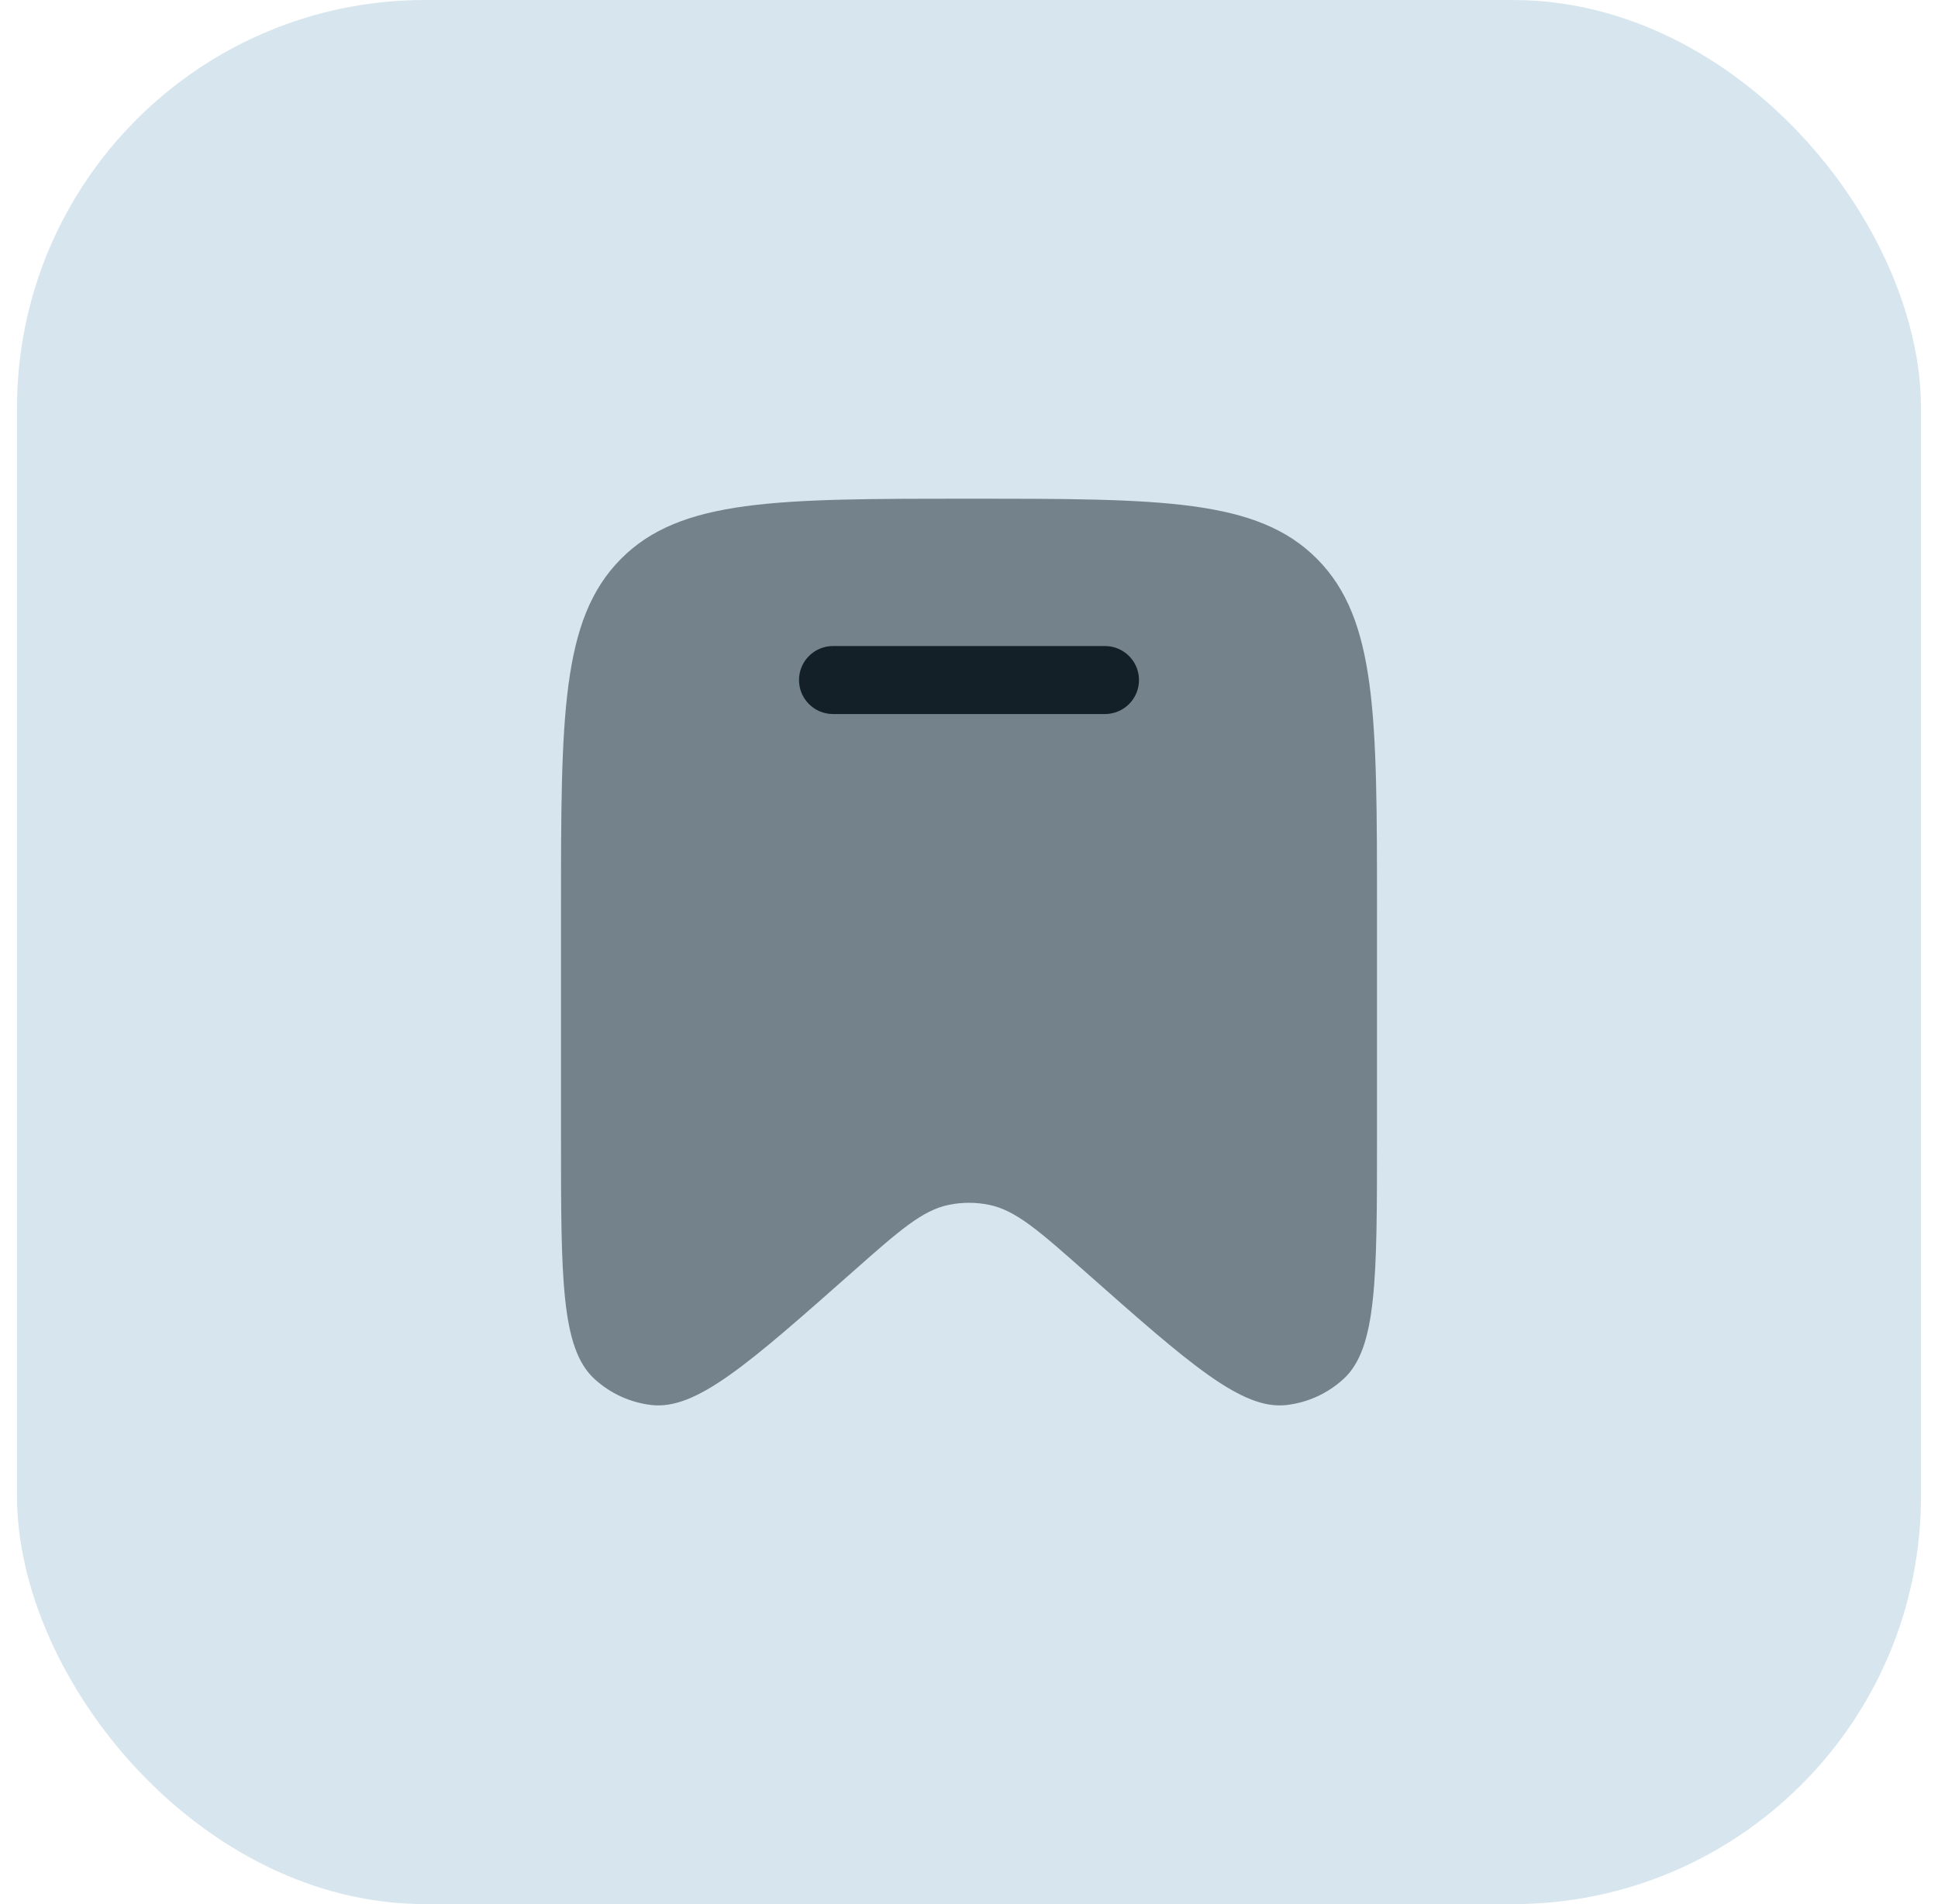
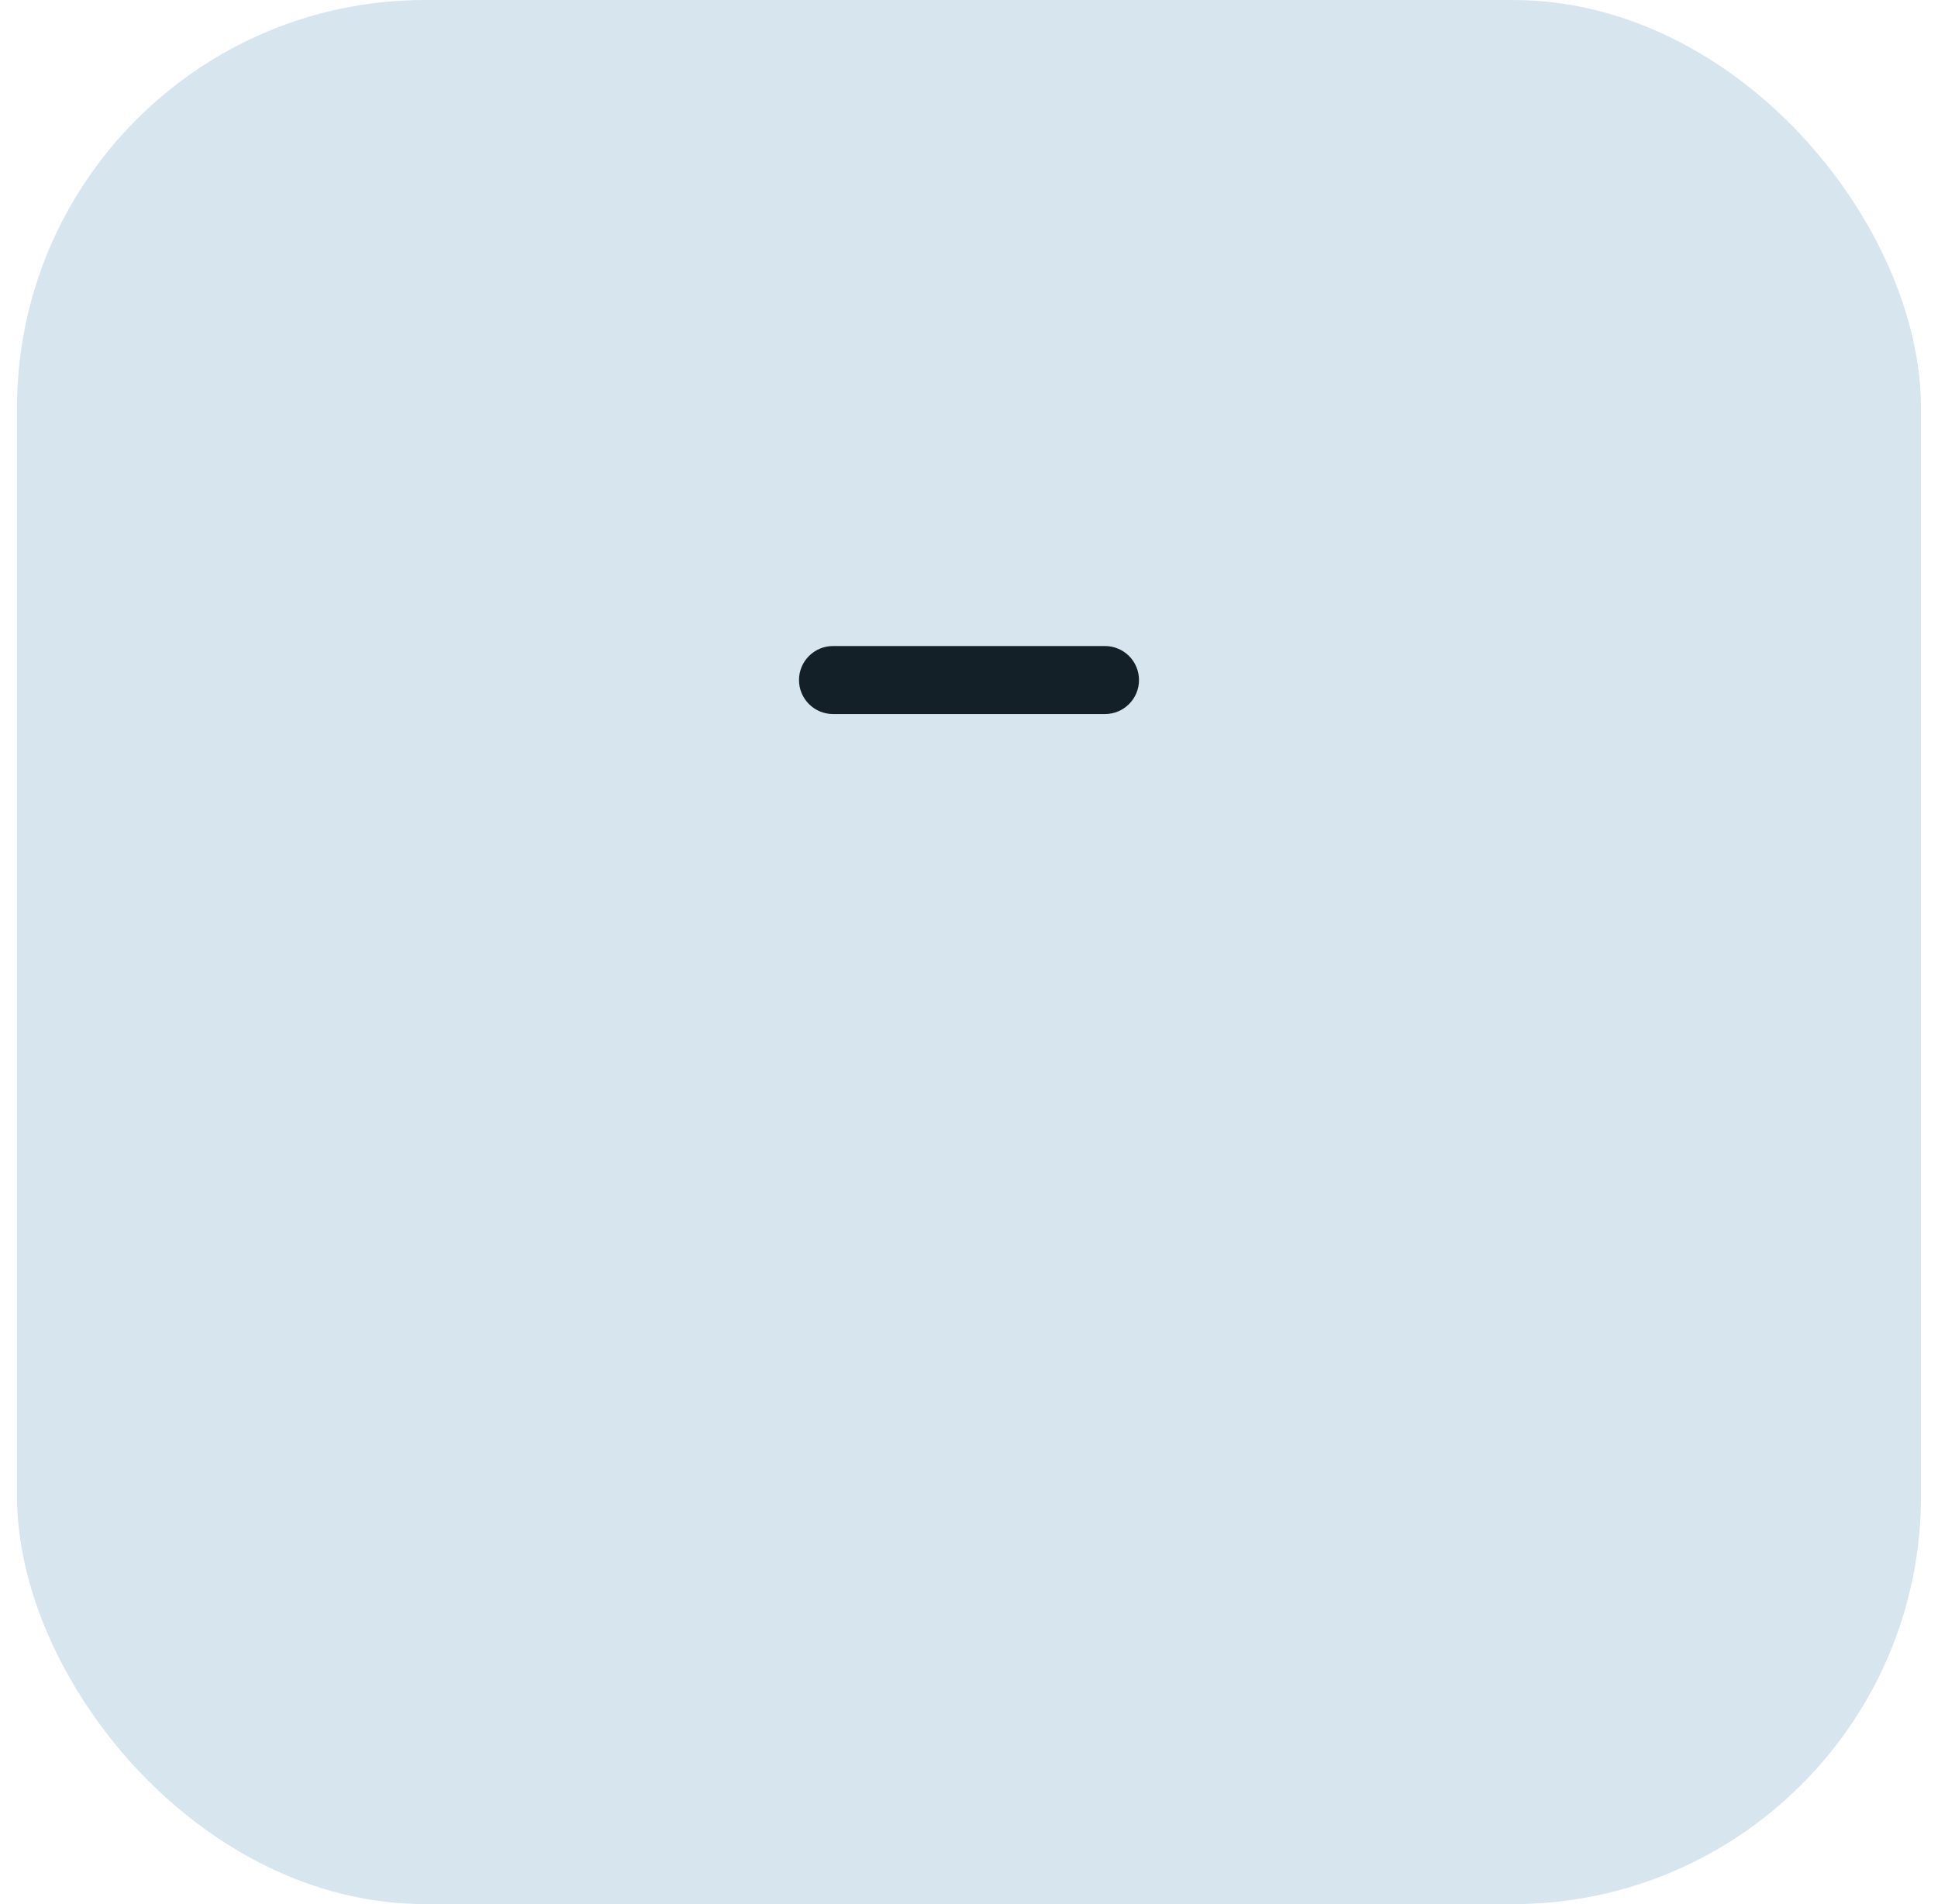
<svg xmlns="http://www.w3.org/2000/svg" width="57" height="56" viewBox="0 0 57 56" fill="none">
  <rect x="0.5" width="56" height="56" rx="12" fill="#D7E6EE" />
-   <path opacity="0.5" d="M40.5 26.797V33.455C40.5 37.583 40.5 39.648 39.521 40.55C39.054 40.98 38.465 41.25 37.837 41.322C36.521 41.473 34.984 40.113 31.91 37.394C30.552 36.193 29.872 35.592 29.086 35.433C28.699 35.355 28.301 35.355 27.914 35.433C27.128 35.592 26.448 36.193 25.09 37.394C22.016 40.113 20.479 41.473 19.163 41.322C18.535 41.25 17.946 40.98 17.479 40.55C16.5 39.648 16.5 37.583 16.5 33.455V26.797C16.5 21.078 16.5 18.219 18.257 16.443C20.015 14.667 22.843 14.667 28.5 14.667C34.157 14.667 36.985 14.667 38.743 16.443C40.5 18.219 40.5 21.078 40.5 26.797Z" fill="#132028" />
  <path d="M24.5 19C23.948 19 23.5 19.448 23.5 20C23.5 20.552 23.948 21 24.5 21H32.5C33.052 21 33.5 20.552 33.5 20C33.5 19.448 33.052 19 32.5 19H24.5Z" fill="#132028" />
</svg>